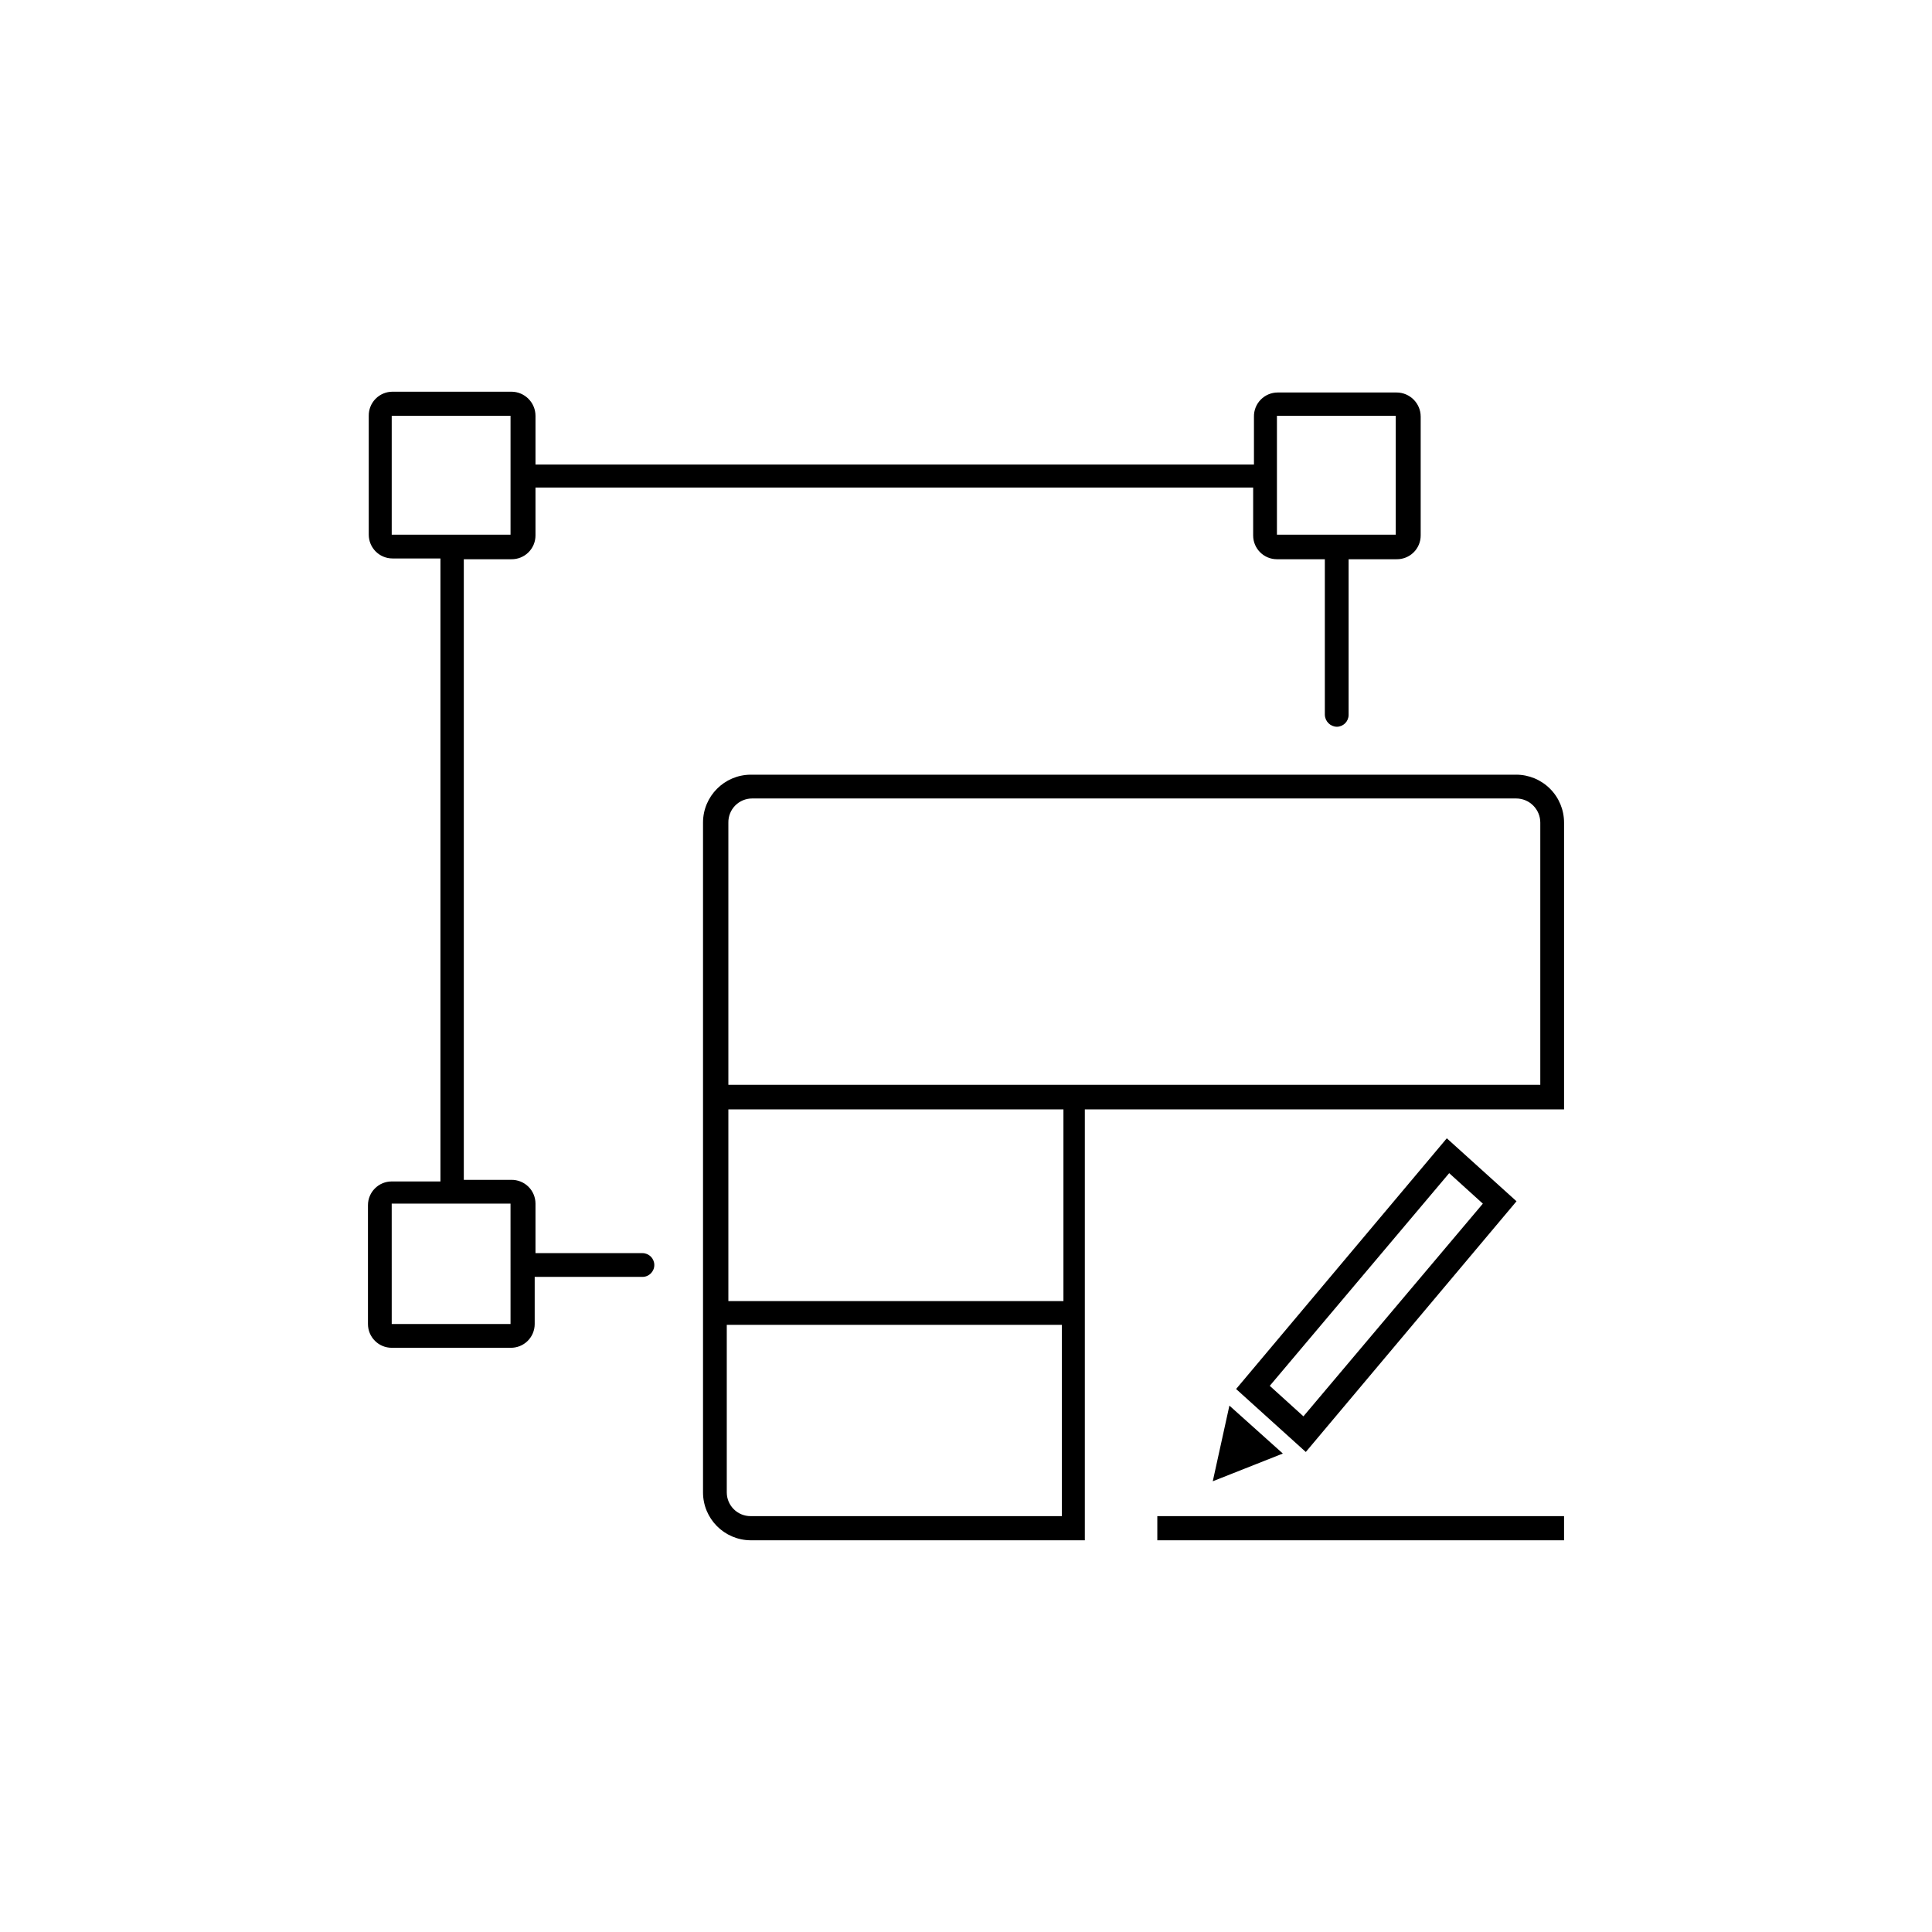
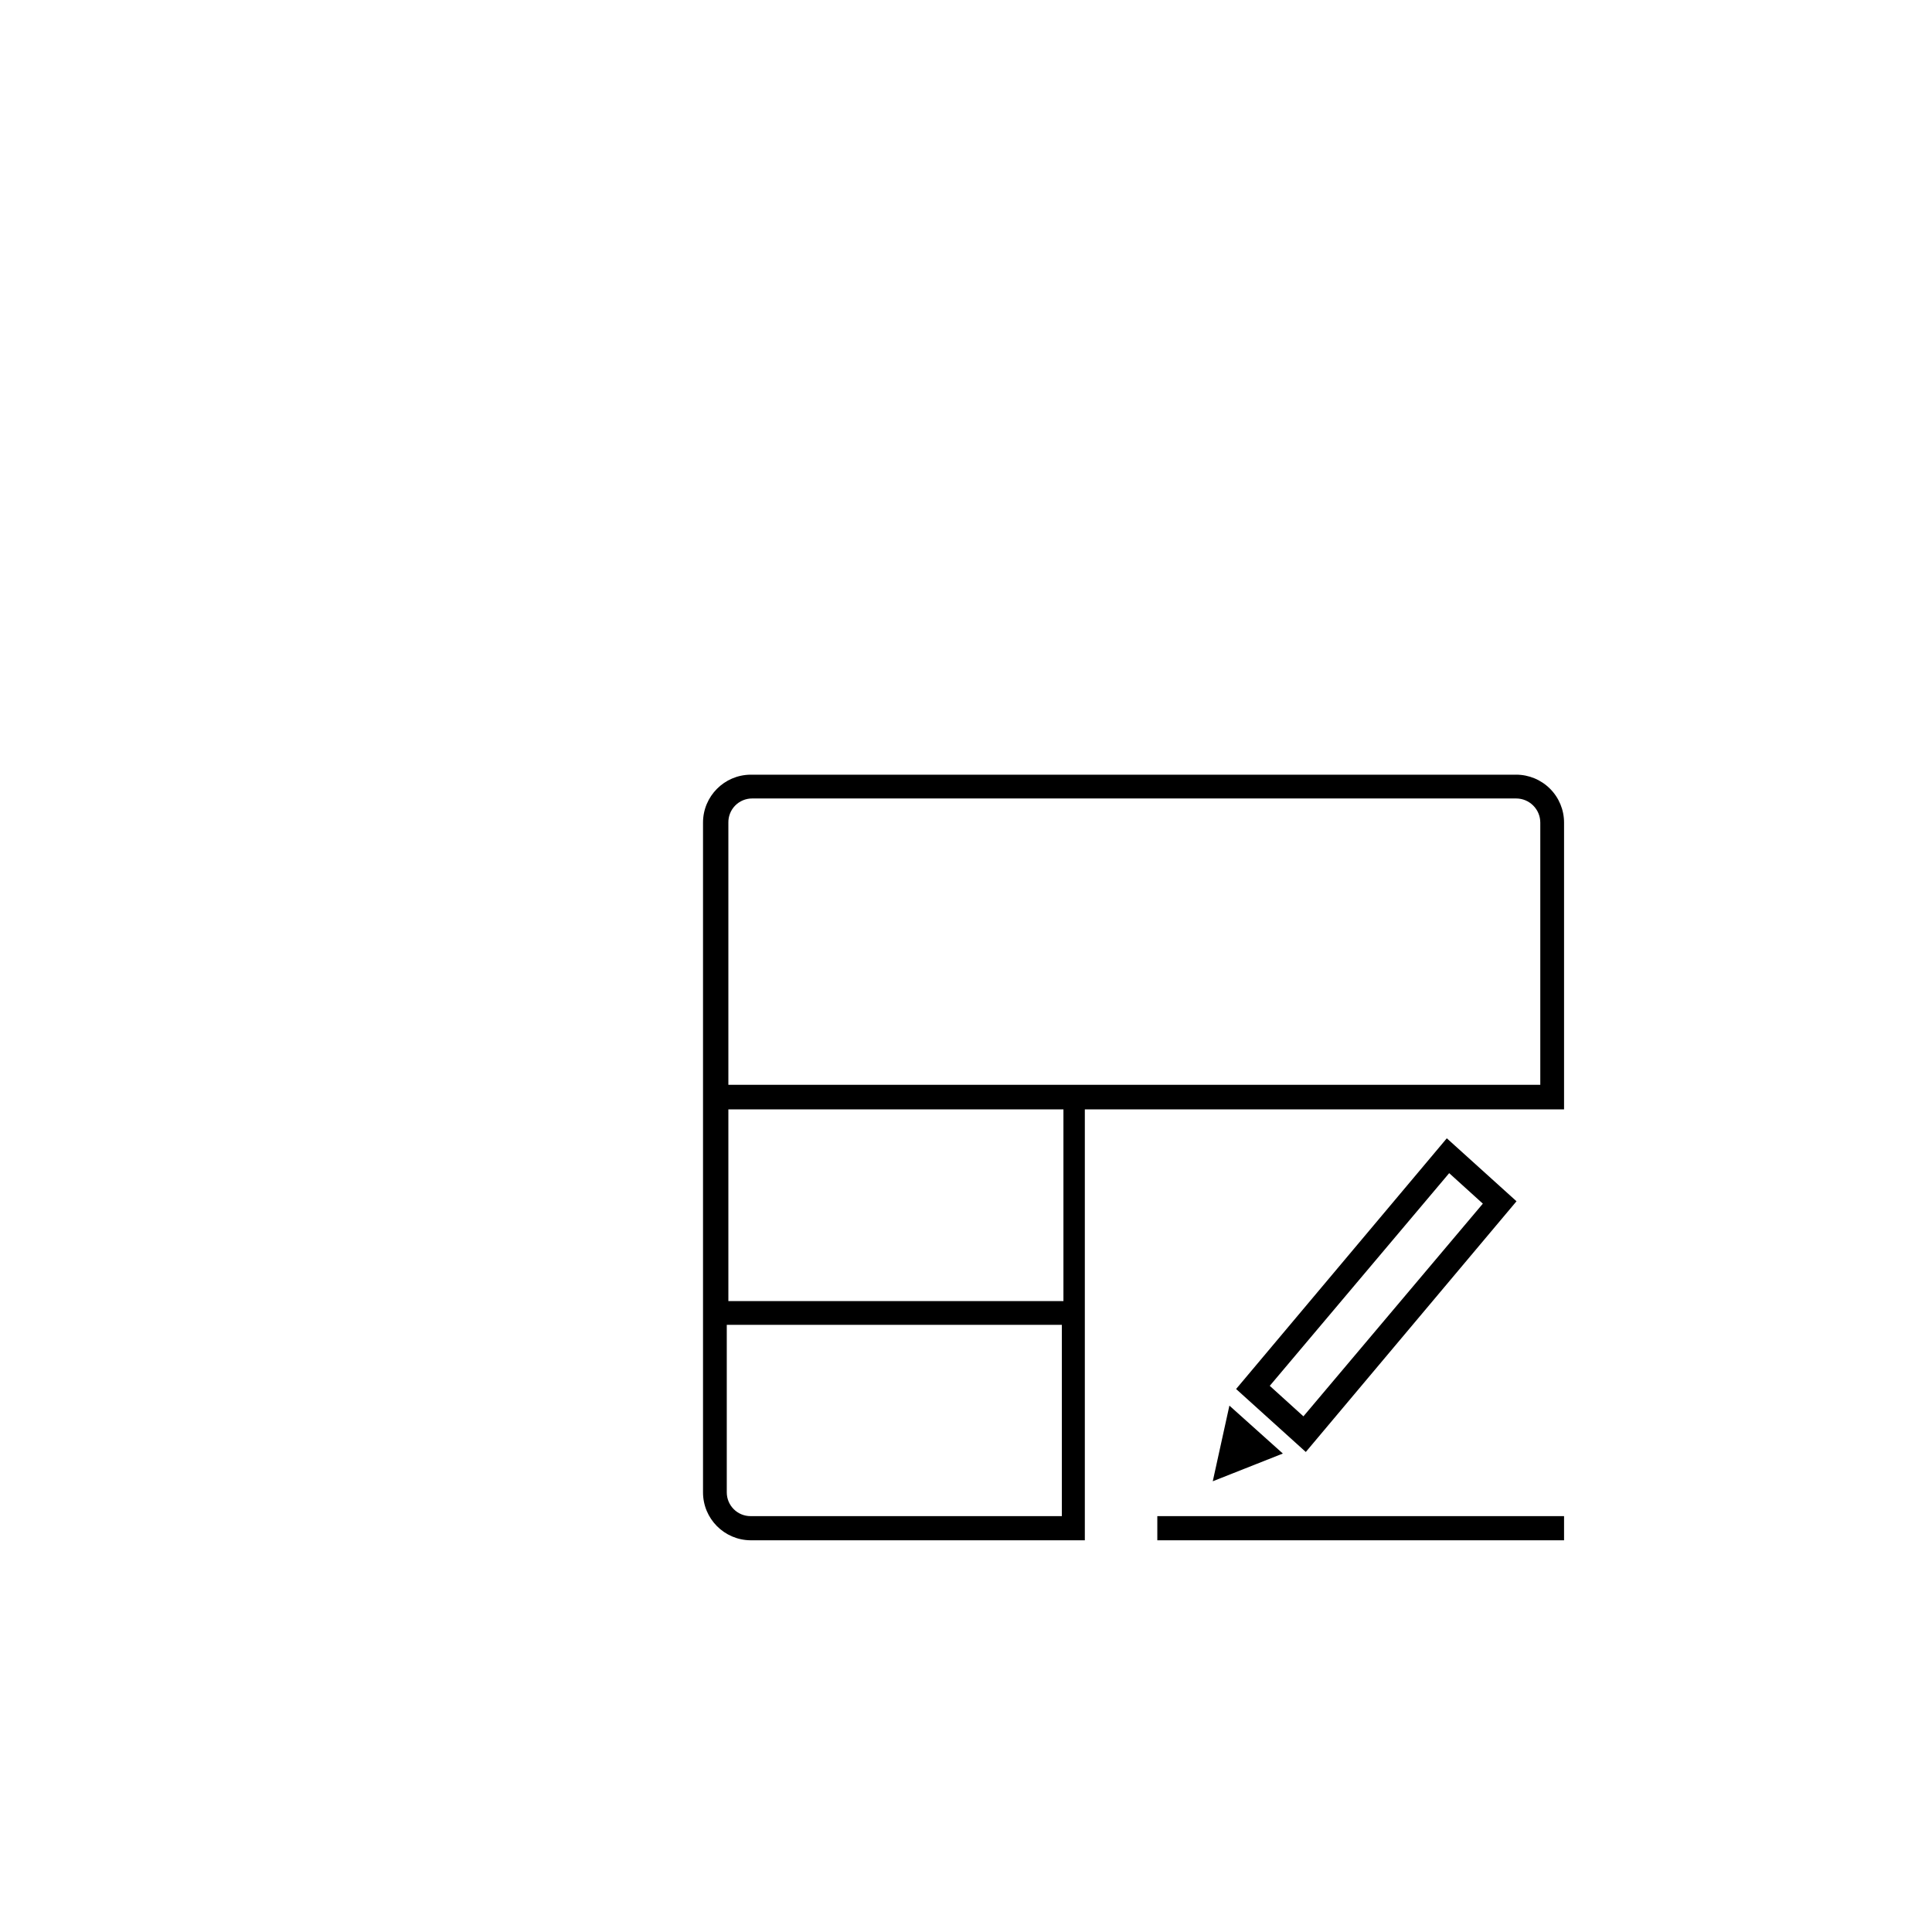
<svg xmlns="http://www.w3.org/2000/svg" fill="#000000" width="800px" height="800px" version="1.1" viewBox="144 144 512 512">
  <g>
    <path d="m450.7 545.79h107.79v6.402h-107.79zm14.695-9.238 4.41-20.047 14.164 12.699z" />
-     <path d="m536.97 462.98-8.922-8.082-47.547 56.363 8.922 8.082zm-46.918 65.809-18.473-16.688 55.84-66.441 18.473 16.688z" />
-     <path d="m314.46 476.09h-28.551v-13.117c0-1.691-0.676-3.309-1.883-4.492-1.203-1.184-2.832-1.836-4.519-1.809h-12.594v-164.47h12.594c1.688 0.027 3.316-0.621 4.519-1.805 1.207-1.184 1.883-2.805 1.883-4.492v-12.699h190.19v12.699c0 3.477 2.82 6.297 6.297 6.297h12.699v41.25h0.004c0.055 1.715 1.434 3.094 3.148 3.148 1.738 0 3.148-1.41 3.148-3.148v-41.25h12.699c1.688 0.027 3.316-0.621 4.523-1.805 1.203-1.184 1.879-2.805 1.879-4.492v-31.488c0-3.535-2.867-6.402-6.402-6.402h-31.488c-1.688 0-3.305 0.68-4.488 1.883-1.188 1.203-1.836 2.832-1.809 4.519v12.699h-190.4v-12.91c0-3.535-2.867-6.402-6.402-6.402h-31.488c-1.688 0-3.305 0.68-4.492 1.883-1.184 1.203-1.832 2.832-1.805 4.519v31.488c0 3.481 2.82 6.301 6.297 6.301h12.699v165.1h-12.91c-3.477 0-6.297 2.82-6.297 6.297v31.488c0 3.477 2.82 6.297 6.297 6.297h31.488c1.691 0.027 3.32-0.621 4.523-1.805 1.203-1.188 1.879-2.805 1.879-4.492v-12.492h28.551c1.738 0 3.148-1.406 3.148-3.148 0-1.738-1.41-3.148-3.148-3.148zm167.94-221.89h31.488v31.488h-31.488zm-234.59 31.488v-31.488h31.488v31.488zm31.488 209.19h-31.488l-0.004-31.906h31.488z" />
+     <path d="m536.97 462.98-8.922-8.082-47.547 56.363 8.922 8.082zm-46.918 65.809-18.473-16.688 55.84-66.441 18.473 16.688" />
    <path d="m545.79 349.3h-202.89c-6.973 0.059-12.594 5.731-12.594 12.703v177.49c0 6.973 5.621 12.641 12.594 12.699h88.59v-114.2h127v-75.992c0-3.371-1.336-6.602-3.719-8.98-2.383-2.383-5.613-3.723-8.98-3.723zm-120.39 196.49h-82.5c-3.477 0-6.297-2.82-6.297-6.297v-44.398h88.797zm-88.375-56.992v-50.801h88.797v50.801zm215.17-57.309h-215.17v-69.484c-0.027-1.688 0.621-3.316 1.805-4.523 1.184-1.203 2.805-1.879 4.492-1.879h202.47c3.535 0 6.402 2.867 6.402 6.402z" />
  </g>
</svg>